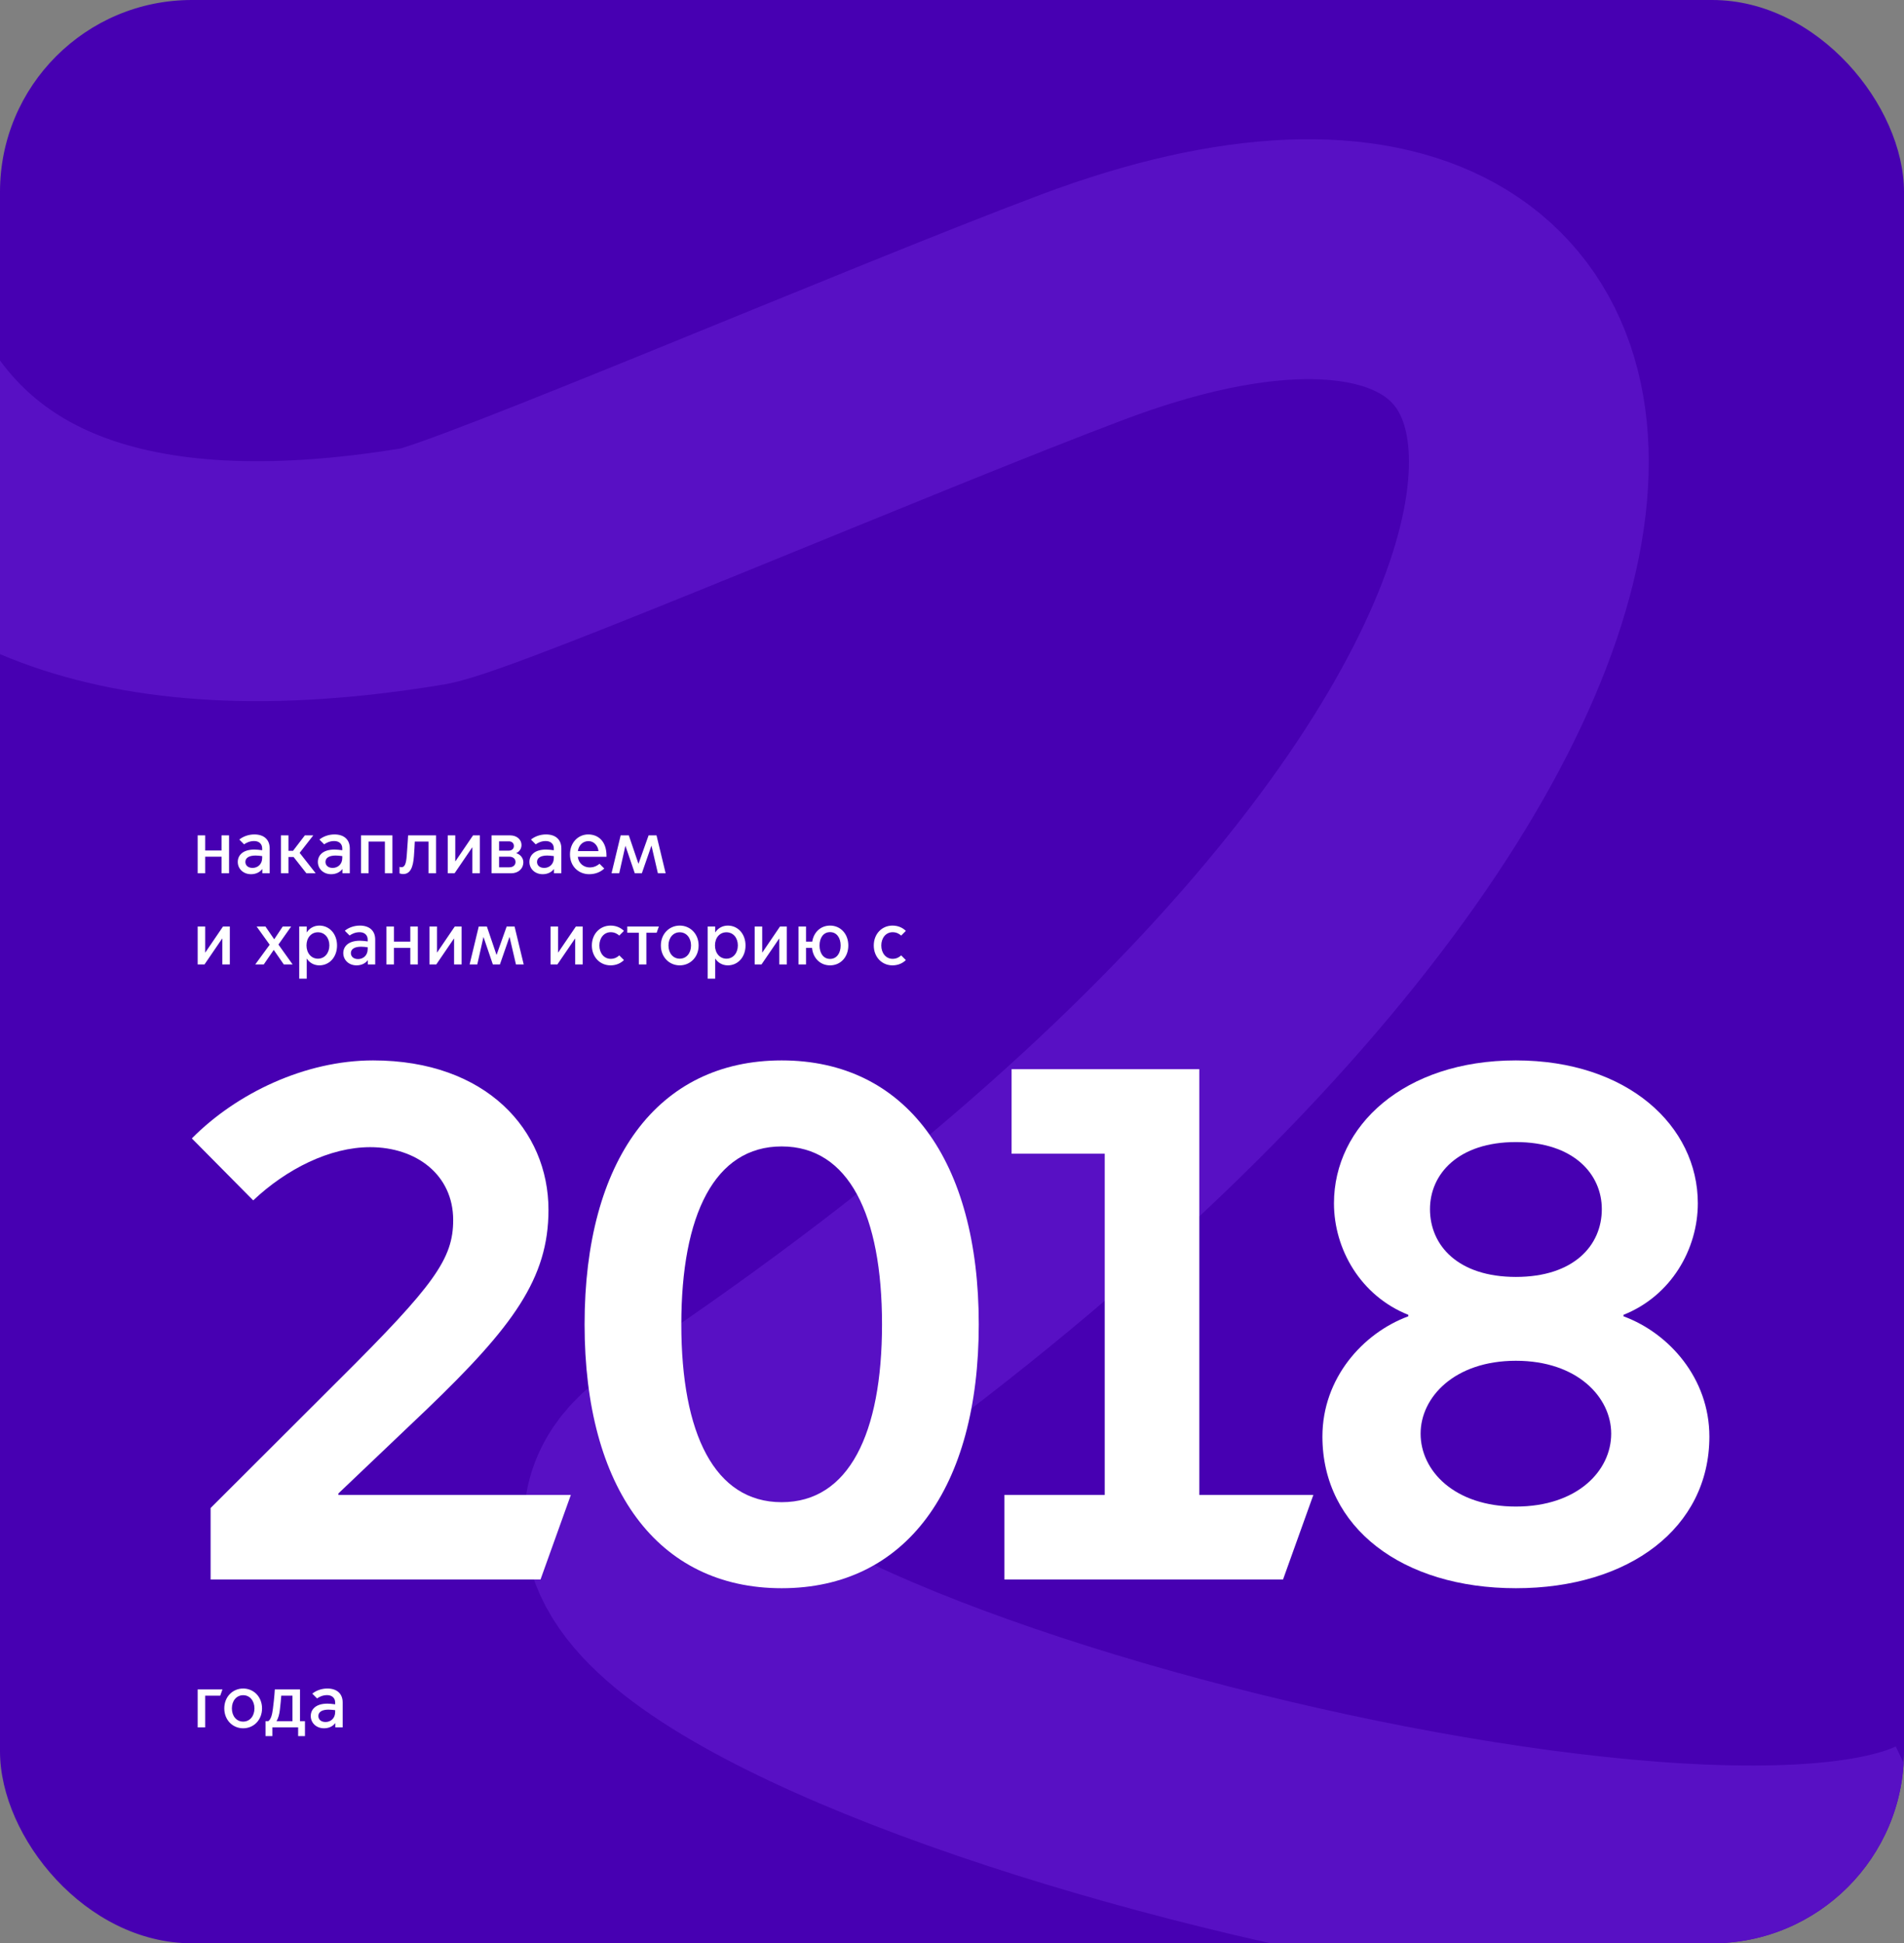
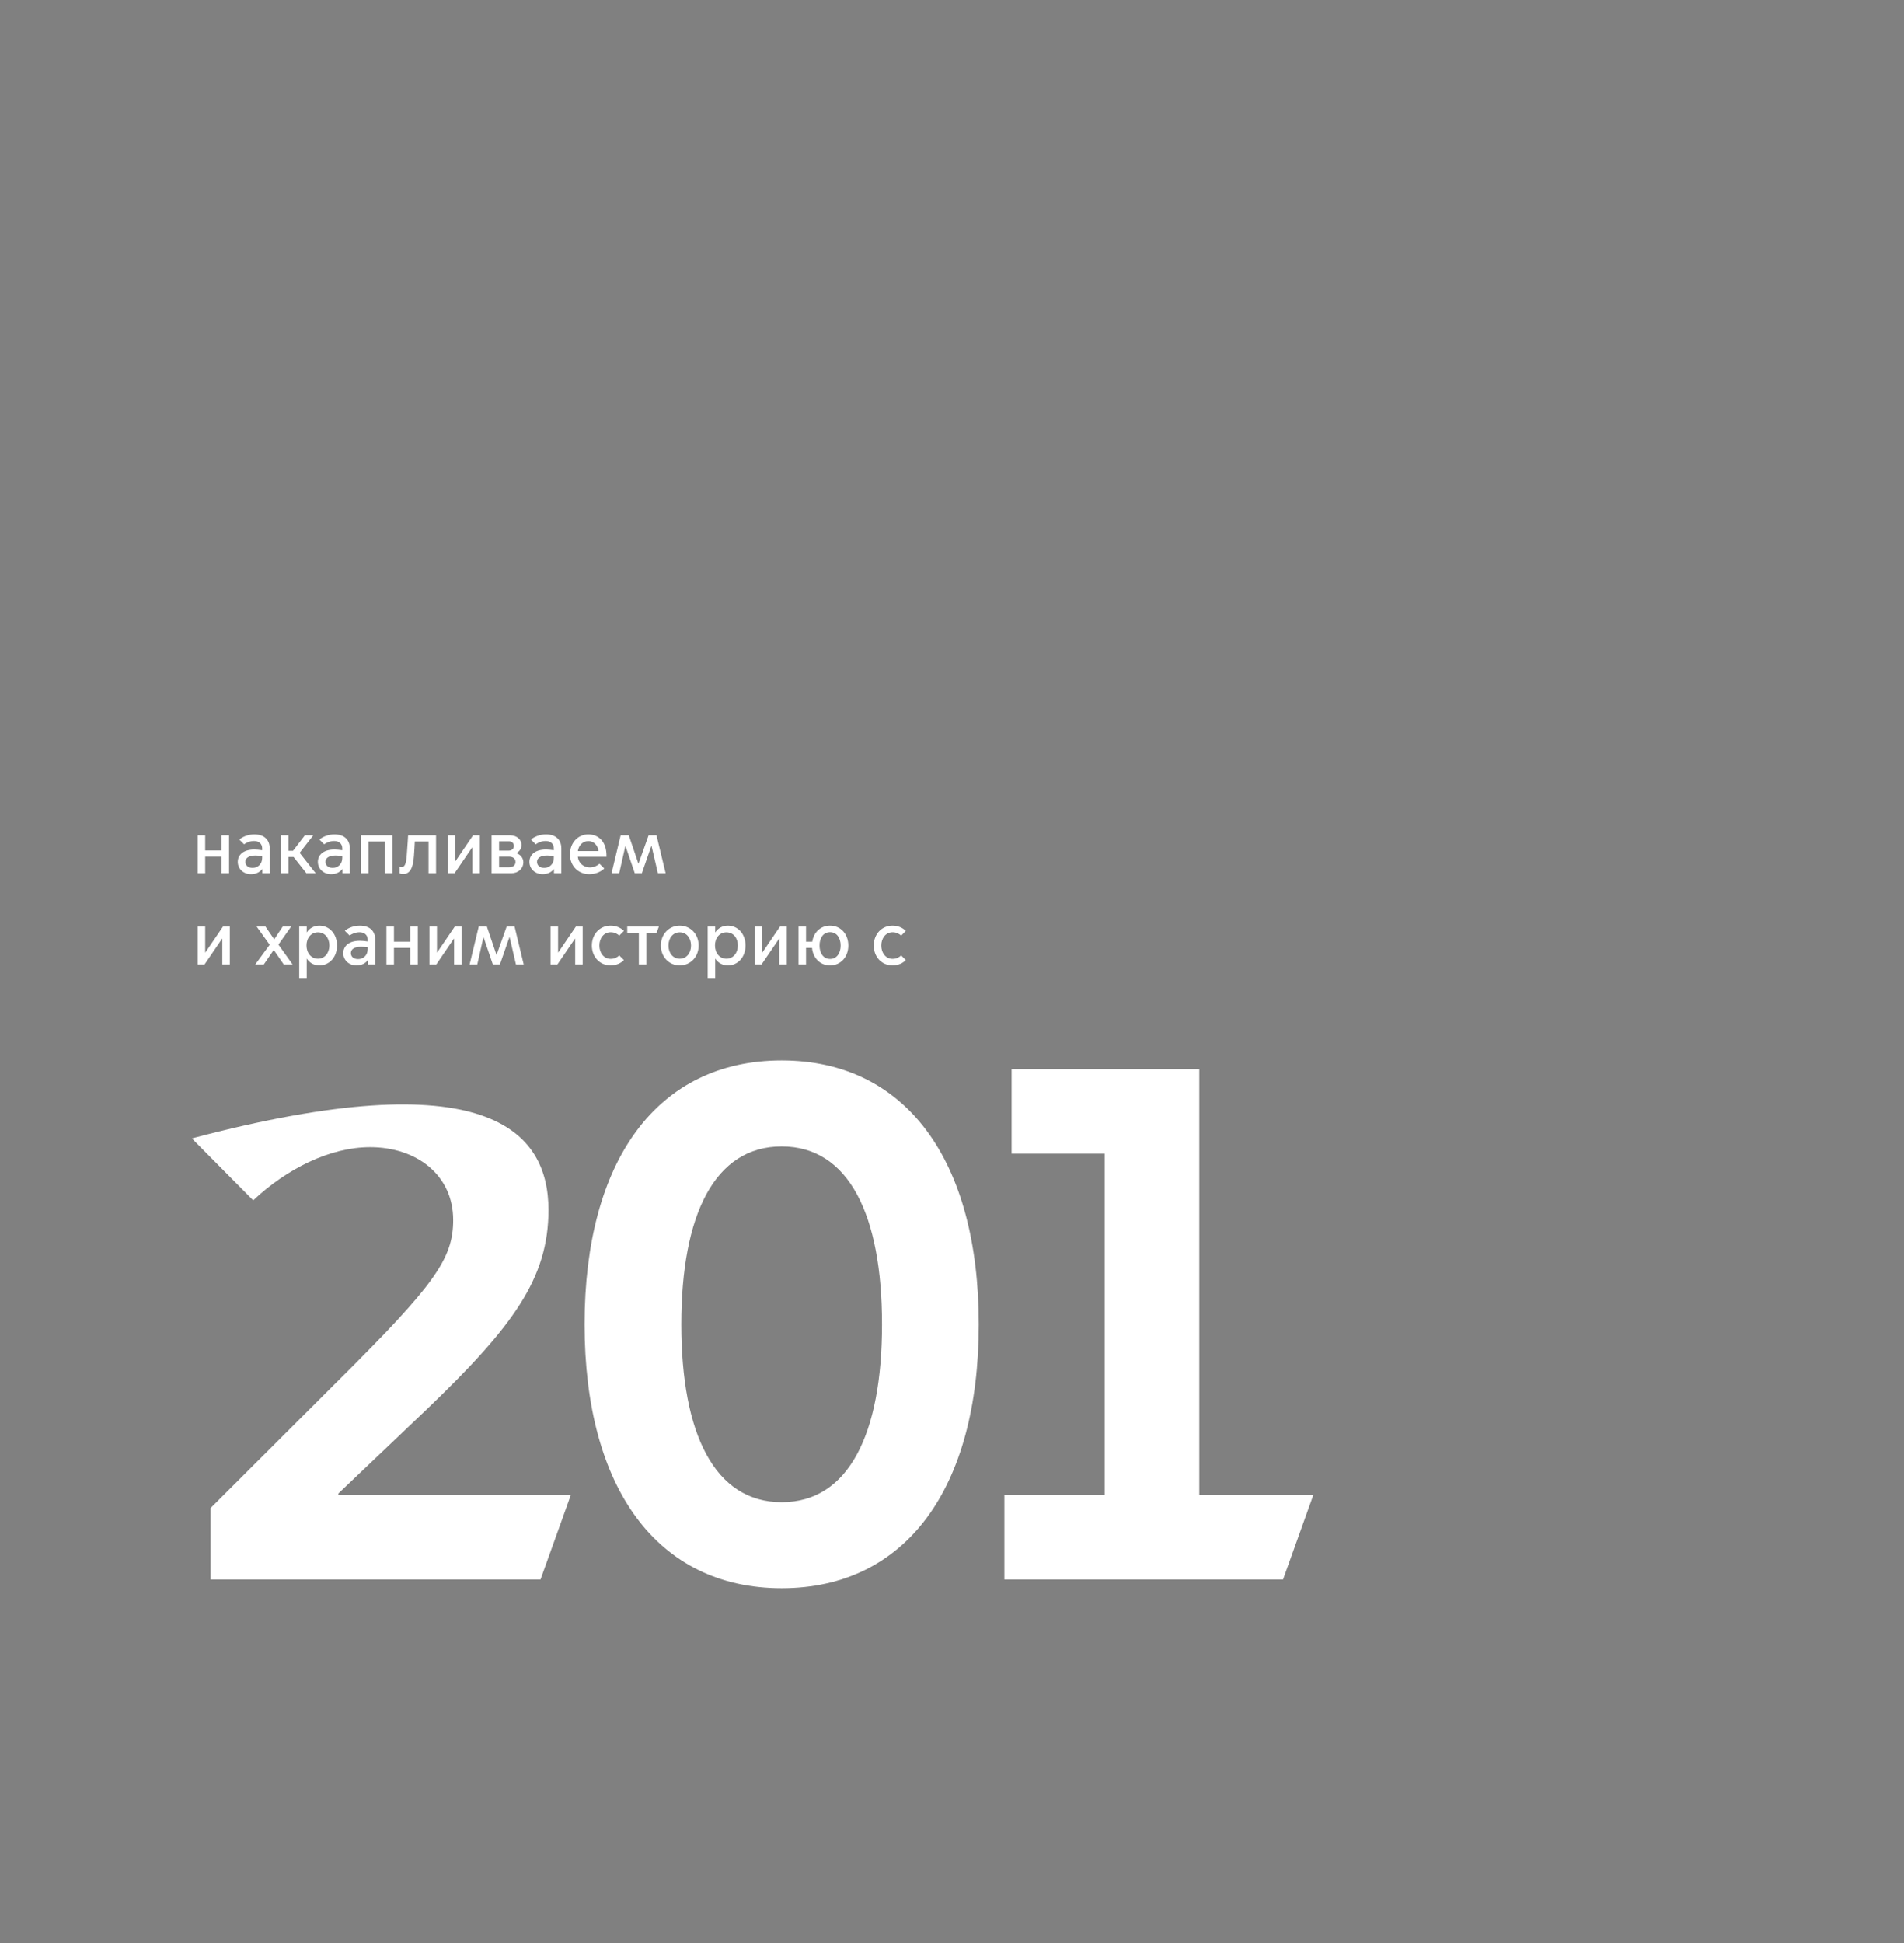
<svg xmlns="http://www.w3.org/2000/svg" width="397" height="405" viewBox="0 0 397 405" fill="none">
  <rect x="0" y="0" width="397" height="405" fill="#808080" stroke="none" />
  <g clip-path="url(#clip0_4380_2893)">
-     <rect width="397" height="405" rx="40" fill="#4700B2" />
-     <path d="M-36 -17C-44.014 44.468 -41.305 139.559 88.392 118.004C99.924 115.84 186.303 78.802 225.81 63.967C357.732 14.432 365.7 158.46 141.821 306.032C86.834 342.278 347.081 414.965 406.13 386.499" stroke="#5810C4" stroke-width="50" />
-     <path d="M41.216 360V352.096H46.384L45.92 353.392H42.784V360H41.216ZM50.702 360.192C48.51 360.192 46.766 358.464 46.766 356.048C46.766 353.632 48.51 351.904 50.702 351.904C52.894 351.904 54.638 353.632 54.638 356.048C54.638 358.464 52.894 360.192 50.702 360.192ZM50.702 358.8C52.094 358.8 53.054 357.648 53.054 356.048C53.054 354.464 52.094 353.296 50.702 353.296C49.31 353.296 48.35 354.464 48.35 356.048C48.35 357.648 49.31 358.8 50.702 358.8ZM55.365 361.824V358.704H55.941C56.485 358.336 56.741 357.408 56.901 356.144C57.221 353.728 57.301 352.096 57.301 352.096H62.549V358.704H63.589V361.824H62.165V360H56.789V361.824H55.365ZM57.669 358.672V358.704H60.981V353.392H58.645C58.581 354.112 58.501 355.2 58.357 356.336C58.245 357.312 58.021 358.096 57.669 358.672ZM67.564 360.192C65.948 360.192 64.796 359.072 64.796 357.632C64.796 356.32 65.772 355.056 68.267 355.056C68.716 355.056 69.34 355.12 69.883 355.2V354.816C69.883 353.84 69.18 353.28 68.204 353.28C67.26 353.28 66.54 353.664 66.108 353.968L65.115 352.976C65.883 352.336 67.035 351.904 68.251 351.904C70.251 351.904 71.451 352.976 71.451 354.816V360H69.915V359.136H69.883C69.403 359.776 68.572 360.192 67.564 360.192ZM67.883 358.88C68.956 358.88 69.883 358.112 69.883 356.816V356.416C69.419 356.352 68.859 356.304 68.492 356.304C67.115 356.304 66.379 356.816 66.379 357.632C66.379 358.304 66.876 358.88 67.883 358.88Z" fill="white" />
    <path d="M41.216 182V174.096H42.784V177.248H46.192V174.096H47.76V182H46.192V178.544H42.784V182H41.216ZM52.345 182.192C50.729 182.192 49.577 181.072 49.577 179.632C49.577 178.32 50.553 177.056 53.049 177.056C53.497 177.056 54.121 177.12 54.665 177.2V176.816C54.665 175.84 53.961 175.28 52.985 175.28C52.041 175.28 51.321 175.664 50.889 175.968L49.897 174.976C50.665 174.336 51.817 173.904 53.033 173.904C55.033 173.904 56.233 174.976 56.233 176.816V182H54.697V181.136H54.665C54.185 181.776 53.353 182.192 52.345 182.192ZM52.665 180.88C53.737 180.88 54.665 180.112 54.665 178.816V178.416C54.201 178.352 53.641 178.304 53.273 178.304C51.897 178.304 51.161 178.816 51.161 179.632C51.161 180.304 51.657 180.88 52.665 180.88ZM58.575 182V174.096H60.143V177.312H61.103L63.567 174.096H65.327L62.479 177.744L65.823 182H63.887L61.215 178.608H60.143V182H58.575ZM69.048 182.192C67.432 182.192 66.28 181.072 66.28 179.632C66.28 178.32 67.256 177.056 69.752 177.056C70.2 177.056 70.824 177.12 71.368 177.2V176.816C71.368 175.84 70.664 175.28 69.688 175.28C68.744 175.28 68.024 175.664 67.592 175.968L66.6 174.976C67.368 174.336 68.52 173.904 69.736 173.904C71.736 173.904 72.936 174.976 72.936 176.816V182H71.4V181.136H71.368C70.888 181.776 70.056 182.192 69.048 182.192ZM69.368 180.88C70.44 180.88 71.368 180.112 71.368 178.816V178.416C70.904 178.352 70.344 178.304 69.976 178.304C68.6 178.304 67.864 178.816 67.864 179.632C67.864 180.304 68.36 180.88 69.368 180.88ZM75.278 182V174.096H81.823V182H80.254V175.392H76.847V182H75.278ZM84.055 182.16C83.735 182.16 83.367 182.048 83.303 182.016V180.656C83.351 180.672 83.511 180.736 83.703 180.736C84.423 180.736 84.679 179.952 84.807 178.352C84.983 176.16 85.095 174.096 85.095 174.096H90.919V182H89.351V175.392H86.487C86.455 176.16 86.391 177.328 86.311 178.4C86.135 180.832 85.527 182.16 84.055 182.16ZM93.357 182V174.096H94.925V179.504H94.957L98.637 174.096H100.061V182H98.493V176.608H98.461L94.781 182H93.357ZM106.577 182H102.497V174.096H106.337C107.809 174.096 108.737 175.008 108.737 176.112C108.737 176.848 108.321 177.472 107.665 177.792V177.824C108.529 178.08 109.121 178.864 109.121 179.68C109.121 181.04 108.081 182 106.577 182ZM104.065 177.28H106.113C106.689 177.28 107.153 176.912 107.153 176.304C107.153 175.696 106.689 175.344 106.113 175.344H104.065V177.28ZM104.065 180.752H106.193C106.913 180.752 107.489 180.368 107.489 179.648C107.489 178.928 106.913 178.544 106.193 178.544H104.065V180.752ZM113.157 182.192C111.541 182.192 110.389 181.072 110.389 179.632C110.389 178.32 111.365 177.056 113.861 177.056C114.309 177.056 114.933 177.12 115.477 177.2V176.816C115.477 175.84 114.773 175.28 113.797 175.28C112.853 175.28 112.133 175.664 111.701 175.968L110.709 174.976C111.477 174.336 112.629 173.904 113.845 173.904C115.845 173.904 117.045 174.976 117.045 176.816V182H115.509V181.136H115.477C114.997 181.776 114.165 182.192 113.157 182.192ZM113.477 180.88C114.549 180.88 115.477 180.112 115.477 178.816V178.416C115.013 178.352 114.453 178.304 114.085 178.304C112.709 178.304 111.973 178.816 111.973 179.632C111.973 180.304 112.469 180.88 113.477 180.88ZM122.844 182.192C120.668 182.192 118.844 180.576 118.844 178.064C118.844 175.6 120.556 173.904 122.652 173.904C124.7 173.904 126.46 175.296 126.46 178.336V178.56H120.476C120.652 179.984 121.74 180.784 122.988 180.784C123.676 180.784 124.38 180.544 125.004 180.016L125.996 181.008C125.196 181.776 124.076 182.192 122.844 182.192ZM120.492 177.376H124.78C124.7 176.304 123.884 175.296 122.7 175.296C121.452 175.296 120.636 176.256 120.492 177.376ZM127.511 182L129.414 174.096H131.111L133.111 179.984H133.143L135.239 174.096H136.887L138.791 182H137.175L135.847 176.288H135.815L133.831 182H132.359L130.423 176.32H130.391L129.111 182H127.511ZM41.216 201V193.096H42.784V198.504H42.816L46.496 193.096H47.92V201H46.352V195.608H46.32L42.64 201H41.216ZM53.222 201L56.23 196.888L53.51 193.096H55.35L57.158 195.736H57.19L58.95 193.096H60.71L58.054 196.856L61.014 201H59.174L57.094 197.992H57.062L54.998 201H53.222ZM63.956 199.8V203.96H62.388V193.096H63.956V194.296H63.988C64.484 193.512 65.412 192.904 66.58 192.904C68.692 192.904 70.276 194.632 70.276 197.048C70.276 199.464 68.692 201.192 66.58 201.192C65.412 201.192 64.484 200.584 63.988 199.8H63.956ZM63.908 197.032C63.908 198.616 64.884 199.8 66.292 199.8C67.7 199.8 68.676 198.616 68.676 197.032C68.676 195.448 67.7 194.296 66.292 194.296C64.884 194.296 63.908 195.448 63.908 197.032ZM74.345 201.192C72.729 201.192 71.577 200.072 71.577 198.632C71.577 197.32 72.553 196.056 75.049 196.056C75.497 196.056 76.121 196.12 76.665 196.2V195.816C76.665 194.84 75.961 194.28 74.985 194.28C74.041 194.28 73.321 194.664 72.889 194.968L71.897 193.976C72.665 193.336 73.817 192.904 75.033 192.904C77.033 192.904 78.233 193.976 78.233 195.816V201H76.697V200.136H76.665C76.185 200.776 75.353 201.192 74.345 201.192ZM74.665 199.88C75.737 199.88 76.665 199.112 76.665 197.816V197.416C76.201 197.352 75.641 197.304 75.273 197.304C73.897 197.304 73.161 197.816 73.161 198.632C73.161 199.304 73.657 199.88 74.665 199.88ZM80.575 201V193.096H82.143V196.248H85.551V193.096H87.119V201H85.551V197.544H82.143V201H80.575ZM89.544 201V193.096H91.112V198.504H91.144L94.824 193.096H96.248V201H94.68V195.608H94.648L90.968 201H89.544ZM97.917 201L99.821 193.096H101.517L103.517 198.984H103.549L105.645 193.096H107.293L109.197 201H107.581L106.253 195.288H106.221L104.237 201H102.765L100.829 195.32H100.797L99.517 201H97.917ZM114.794 201V193.096H116.362V198.504H116.394L120.074 193.096H121.498V201H119.93V195.608H119.898L116.218 201H114.794ZM127.311 201.192C125.103 201.192 123.407 199.464 123.407 197.048C123.407 194.632 125.103 192.904 127.311 192.904C128.543 192.904 129.487 193.4 130.095 194.008L129.119 194.984C128.751 194.648 128.175 194.28 127.343 194.28C125.935 194.28 124.975 195.48 124.975 197.048C124.975 198.632 125.935 199.832 127.343 199.832C128.175 199.832 128.751 199.464 129.119 199.112L130.095 200.088C129.487 200.696 128.543 201.192 127.311 201.192ZM133.203 201V194.392H130.787V193.096H137.379L136.915 194.392H134.771V201H133.203ZM141.733 201.192C139.541 201.192 137.797 199.464 137.797 197.048C137.797 194.632 139.541 192.904 141.733 192.904C143.925 192.904 145.669 194.632 145.669 197.048C145.669 199.464 143.925 201.192 141.733 201.192ZM141.733 199.8C143.125 199.8 144.085 198.648 144.085 197.048C144.085 195.464 143.125 194.296 141.733 194.296C140.341 194.296 139.381 195.464 139.381 197.048C139.381 198.648 140.341 199.8 141.733 199.8ZM149.128 199.8V203.96H147.56V193.096H149.128V194.296H149.16C149.656 193.512 150.584 192.904 151.752 192.904C153.864 192.904 155.448 194.632 155.448 197.048C155.448 199.464 153.864 201.192 151.752 201.192C150.584 201.192 149.656 200.584 149.16 199.8H149.128ZM149.08 197.032C149.08 198.616 150.056 199.8 151.464 199.8C152.872 199.8 153.848 198.616 153.848 197.032C153.848 195.448 152.872 194.296 151.464 194.296C150.056 194.296 149.08 195.448 149.08 197.032ZM157.357 201V193.096H158.925V198.504H158.957L162.637 193.096H164.061V201H162.493V195.608H162.461L158.781 201H157.357ZM173.073 201.192C171.041 201.192 169.521 199.704 169.313 197.544H168.065V201H166.497V193.096H168.065V196.248H169.361C169.665 194.264 171.137 192.904 173.073 192.904C175.265 192.904 176.881 194.632 176.881 197.048C176.881 199.464 175.265 201.192 173.073 201.192ZM173.073 199.848C174.465 199.848 175.281 198.648 175.281 197.048C175.281 195.464 174.465 194.264 173.073 194.264C171.681 194.264 170.881 195.464 170.881 197.048C170.881 198.648 171.681 199.848 173.073 199.848ZM186.092 201.192C183.884 201.192 182.188 199.464 182.188 197.048C182.188 194.632 183.884 192.904 186.092 192.904C187.324 192.904 188.268 193.4 188.876 194.008L187.9 194.984C187.532 194.648 186.956 194.28 186.124 194.28C184.716 194.28 183.756 195.48 183.756 197.048C183.756 198.632 184.716 199.832 186.124 199.832C186.956 199.832 187.532 199.464 187.9 199.112L188.876 200.088C188.268 200.696 187.324 201.192 186.092 201.192Z" fill="white" />
-     <path d="M112.706 329.177H43.914V314.287L70.859 287.395C90.578 267.796 94.492 262.326 94.492 254.273C94.492 244.854 86.815 239.08 77.181 239.08C68.751 239.08 59.719 243.638 52.795 250.171L40 237.257C49.333 227.837 63.633 221 77.783 221C101.416 221 114.362 235.586 114.362 252.146C114.362 266.428 106.986 276.456 88.922 293.776L70.558 311.249V311.552H119.028L112.706 329.177Z" fill="white" />
+     <path d="M112.706 329.177H43.914V314.287L70.859 287.395C90.578 267.796 94.492 262.326 94.492 254.273C94.492 244.854 86.815 239.08 77.181 239.08C68.751 239.08 59.719 243.638 52.795 250.171L40 237.257C101.416 221 114.362 235.586 114.362 252.146C114.362 266.428 106.986 276.456 88.922 293.776L70.558 311.249V311.552H119.028L112.706 329.177Z" fill="white" />
    <path d="M162.985 331C137.093 331 121.89 310.185 121.89 276C121.89 241.815 137.093 221 162.985 221C188.876 221 204.079 241.815 204.079 276C204.079 310.185 188.876 331 162.985 331ZM162.985 313.072C176.984 313.072 183.908 298.79 183.908 276C183.908 253.21 176.984 238.928 162.985 238.928C148.985 238.928 142.061 253.21 142.061 276C142.061 298.79 148.985 313.072 162.985 313.072Z" fill="white" />
    <path d="M209.421 329.177V311.552H230.345V240.448H210.926V222.823H250.064V311.552H273.848L267.526 329.177H209.421Z" fill="white" />
-     <path d="M316.078 221C339.41 221 354.011 234.674 354.011 250.779C354.011 260.351 348.442 270.075 338.507 274.025V274.329C347.99 277.823 356.42 287.243 356.42 299.398C356.42 318.39 339.711 331 316.078 331C292.444 331 275.735 318.39 275.735 299.398C275.735 287.243 284.165 277.823 293.648 274.329V274.025C283.713 270.075 278.144 260.351 278.144 250.779C278.144 234.674 292.745 221 316.078 221ZM316.078 266.124C328.12 266.124 333.991 259.591 333.991 251.994C333.991 244.702 328.12 238.017 316.078 238.017C304.035 238.017 298.164 244.702 298.164 251.994C298.164 259.591 304.035 266.124 316.078 266.124ZM316.078 283.597C303.282 283.597 296.208 291.193 296.208 298.79C296.208 306.539 303.282 313.983 316.078 313.983C328.873 313.983 335.948 306.539 335.948 298.79C335.948 291.193 328.873 283.597 316.078 283.597Z" fill="white" />
  </g>
  <defs>
    <clipPath id="clip0_4380_2893">
      <rect width="397" height="405" rx="40" fill="white" />
    </clipPath>
  </defs>
</svg>